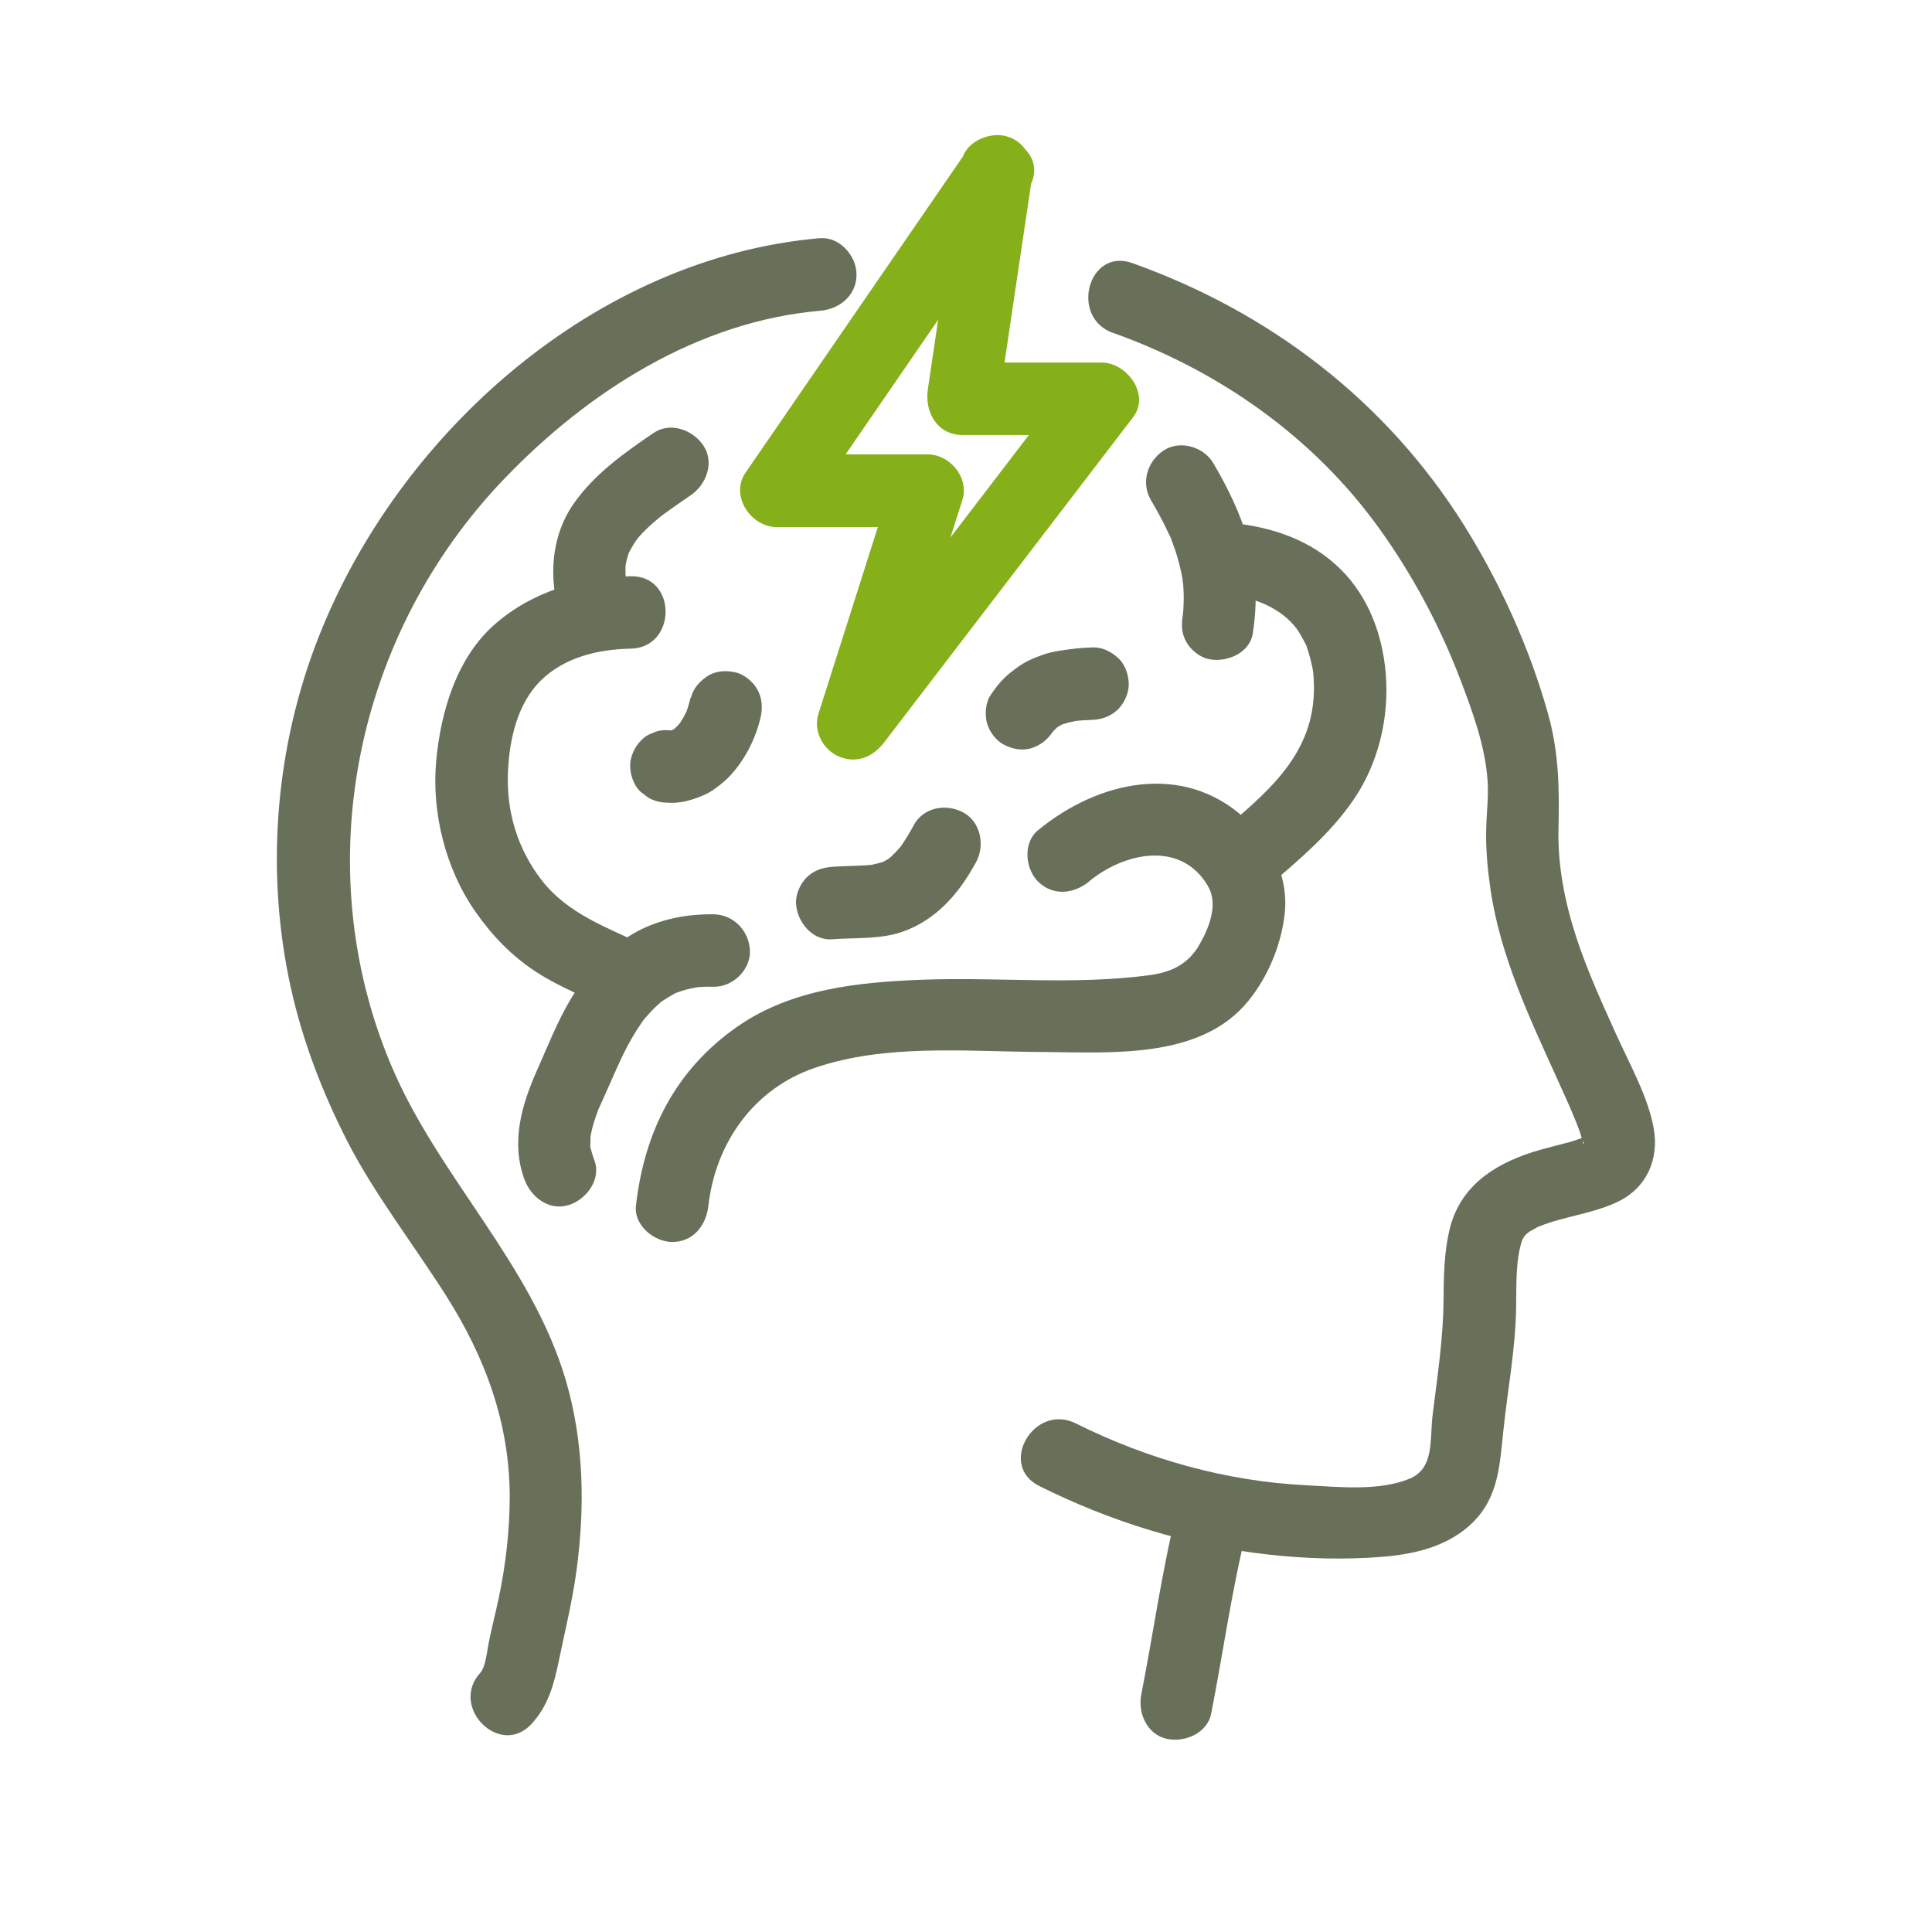
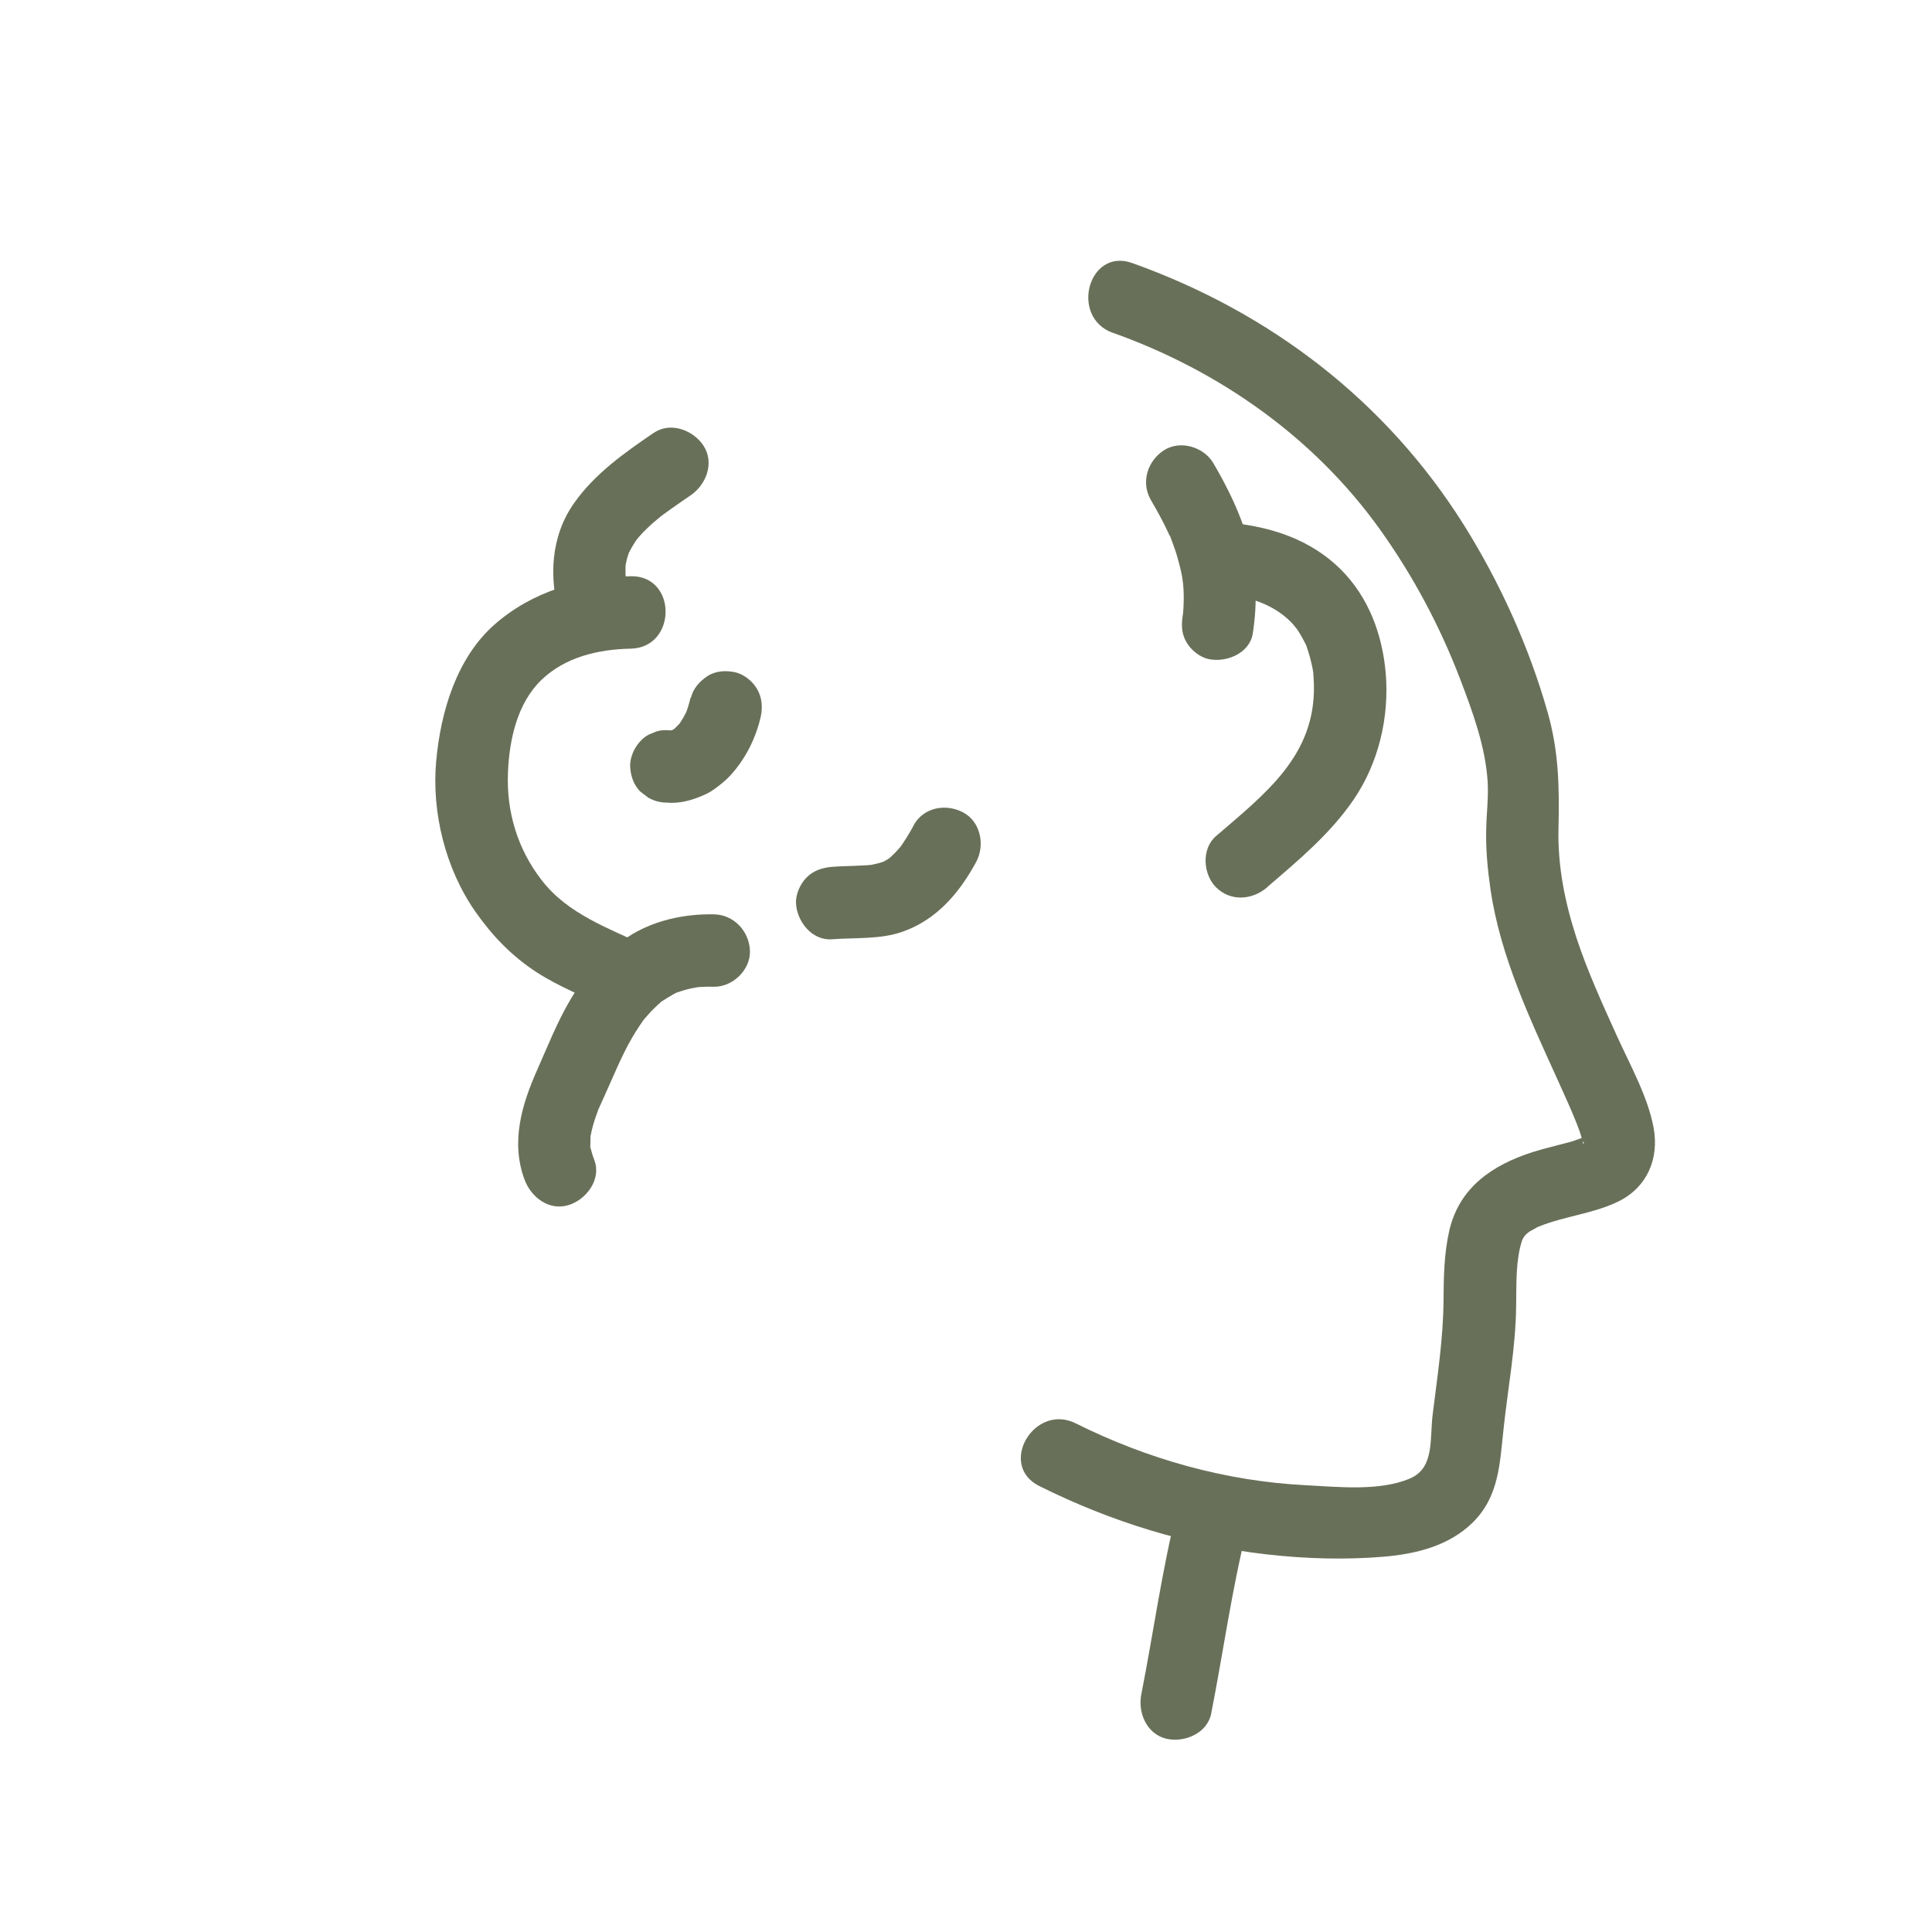
<svg xmlns="http://www.w3.org/2000/svg" id="Camada_1" data-name="Camada 1" viewBox="0 0 120 120">
  <defs>
    <style>
      .cls-1 {
        fill: #697059;
      }

      .cls-2 {
        fill: #86b01a;
      }
    </style>
  </defs>
  <g>
-     <path class="cls-1" d="M50.96,14.79c-13.93,1.19-26.2,12.08-31.19,24.83-2.6,6.63-3.25,14.02-1.86,21,.71,3.58,2.01,7.04,3.67,10.28s4.09,6.37,6.13,9.58c2.42,3.82,3.93,7.87,3.95,12.43,0,2.17-.25,4.31-.7,6.43-.19.89-.42,1.77-.6,2.67-.11.52-.19,1.51-.52,1.88-1.96,2.13,1.22,5.32,3.18,3.18,1.05-1.14,1.41-2.53,1.71-4.01.38-1.84.83-3.66,1.08-5.53.53-3.93.46-7.95-.66-11.78-2.15-7.31-7.95-12.67-10.87-19.62-5.21-12.4-2.2-26.77,7.05-36.4,5.19-5.41,12.01-9.77,19.62-10.43,1.21-.1,2.25-.96,2.25-2.25,0-1.14-1.03-2.35-2.25-2.25h0Z" />
-     <path class="cls-1" d="M69.15,20.68c6.58,2.35,12.46,6.48,16.55,12.19,2.05,2.86,3.73,6.01,4.99,9.3.77,2.02,1.57,4.18,1.71,6.37.06,1-.07,1.97-.09,2.97-.03,1.26.09,2.51.27,3.75.62,4.19,2.46,8.04,4.19,11.86.39.87.79,1.73,1.14,2.61.13.33.26.67.35,1.02.21.8.04.12.06.13.19.2-.18.23.08-.07s.34-.23.07-.18c-.29.05-.66.23-.95.3-.78.21-1.56.39-2.33.63-2.49.8-4.55,2.19-5.17,4.87-.33,1.42-.35,2.91-.36,4.36-.02,2.37-.38,4.68-.67,7.03-.2,1.56.13,3.35-1.41,4.01-1.89.81-4.49.52-6.48.42-4.97-.25-9.83-1.62-14.28-3.84-2.58-1.29-4.87,2.59-2.27,3.89,4.48,2.23,9.2,3.69,14.17,4.25,2.39.27,4.83.34,7.23.14,2-.17,4.04-.67,5.52-2.12,1.65-1.63,1.68-3.67,1.92-5.83.27-2.53.75-5.04.78-7.59.02-1.58-.02-2.88.36-4.08.04-.12.19-.36-.02.04.05-.09.1-.22.16-.3.07-.08.27-.31-.06.05.07-.08.15-.18.23-.24s.33-.25-.05.02c.1-.07.2-.15.31-.2.12-.06.23-.13.34-.19.35-.19-.1.03.15-.07,1.6-.65,3.36-.79,4.92-1.55,1.8-.88,2.55-2.66,2.2-4.58s-1.48-3.94-2.31-5.77c-.9-1.99-1.81-3.98-2.49-6.05-.71-2.19-1.16-4.42-1.11-6.73.06-2.5.03-4.77-.66-7.21-1.15-4.08-2.97-8.1-5.22-11.69-4.84-7.71-12.05-13.21-20.59-16.26-2.73-.98-3.91,3.37-1.2,4.34h0Z" />
-     <path class="cls-1" d="M67.65,54.74c2.19-1.8,5.7-2.55,7.37.28.67,1.14.09,2.58-.52,3.65-.68,1.19-1.7,1.7-3.03,1.89-4.67.64-9.44.12-14.13.29-3.98.15-8.15.56-11.52,2.9-3.86,2.68-5.8,6.54-6.32,11.14-.14,1.21,1.13,2.25,2.25,2.25,1.33,0,2.11-1.04,2.25-2.25.44-3.88,2.8-7.25,6.57-8.55,4.42-1.53,9.49-1.02,14.08-1,4.27.02,9.93.51,12.91-3.2,1.2-1.49,2.01-3.43,2.23-5.34.27-2.31-.79-4.44-2.48-5.98-3.84-3.51-9.11-2.32-12.84.75-.94.77-.8,2.38,0,3.18.93.93,2.24.77,3.18,0h0Z" />
+     <path class="cls-1" d="M69.15,20.68c6.58,2.35,12.46,6.48,16.55,12.19,2.05,2.86,3.73,6.01,4.99,9.3.77,2.02,1.57,4.18,1.71,6.37.06,1-.07,1.97-.09,2.97-.03,1.26.09,2.51.27,3.75.62,4.19,2.46,8.04,4.19,11.86.39.87.79,1.73,1.14,2.61.13.33.26.67.35,1.02.21.8.04.12.06.13.19.2-.18.23.08-.07s.34-.23.07-.18c-.29.05-.66.23-.95.3-.78.21-1.56.39-2.33.63-2.49.8-4.55,2.19-5.17,4.87-.33,1.42-.35,2.91-.36,4.36-.02,2.37-.38,4.68-.67,7.03-.2,1.56.13,3.35-1.41,4.01-1.89.81-4.49.52-6.48.42-4.97-.25-9.83-1.62-14.28-3.84-2.58-1.29-4.87,2.59-2.27,3.89,4.48,2.23,9.2,3.69,14.17,4.25,2.39.27,4.83.34,7.23.14,2-.17,4.04-.67,5.52-2.12,1.65-1.63,1.68-3.67,1.92-5.83.27-2.53.75-5.04.78-7.59.02-1.58-.02-2.88.36-4.08.04-.12.19-.36-.02.04.05-.09.1-.22.16-.3.07-.08.27-.31-.06.05.07-.08.15-.18.23-.24s.33-.25-.05.02c.1-.07.2-.15.31-.2.12-.06.23-.13.34-.19.35-.19-.1.03.15-.07,1.6-.65,3.36-.79,4.92-1.55,1.8-.88,2.55-2.66,2.2-4.58s-1.48-3.94-2.31-5.77c-.9-1.99-1.81-3.98-2.49-6.05-.71-2.19-1.16-4.42-1.11-6.73.06-2.5.03-4.77-.66-7.21-1.15-4.08-2.97-8.1-5.22-11.69-4.84-7.71-12.05-13.21-20.59-16.26-2.73-.98-3.91,3.37-1.2,4.34Z" />
    <path class="cls-1" d="M39.16,35.79c-3.08.07-6.07.93-8.42,2.98s-3.37,5.39-3.65,8.53.56,6.64,2.44,9.33c1.05,1.5,2.27,2.77,3.82,3.77,1.41.91,2.99,1.52,4.5,2.25,1.1.52,2.43.3,3.08-.81.58-.98.29-2.55-.81-3.08-2.33-1.12-4.86-1.98-6.49-4.11-1.49-1.93-2.18-4.24-2.08-6.66.08-2.04.58-4.31,2.07-5.75s3.56-1.91,5.55-1.95c2.89-.06,2.9-4.56,0-4.5h0Z" />
    <path class="cls-1" d="M78.71,55.1c1.94-1.67,3.91-3.3,5.37-5.44,1.55-2.27,2.22-5.12,1.99-7.85-.21-2.41-1.07-4.74-2.81-6.46-1.86-1.84-4.32-2.64-6.87-2.88-1.21-.12-2.25,1.12-2.25,2.25,0,1.31,1.04,2.13,2.25,2.25,1.53.15,2.96.75,3.91,1.79.06.07.43.53.17.19.12.17.24.35.34.53s.21.37.3.56c.17.36-.02-.07.06.16.15.43.26.85.35,1.29.02.11.04.23.06.34-.02-.17-.03-.18-.01-.01.02.24.03.48.04.73.09,4.36-2.96,6.7-6.08,9.38-.92.79-.81,2.37,0,3.18.91.91,2.26.79,3.18,0h0Z" />
    <path class="cls-1" d="M44.32,56.79c-1.86-.03-3.79.39-5.36,1.43-1.47.98-2.62,2.33-3.52,3.85-.82,1.38-1.41,2.89-2.06,4.35-.97,2.18-1.67,4.5-.8,6.85.41,1.1,1.54,1.97,2.77,1.57,1.08-.35,2.01-1.59,1.57-2.77-.09-.23-.16-.46-.22-.7-.14-.57-.04.25-.03-.31,0-.22,0-.45.03-.67-.04.33.02-.02.05-.16.09-.4.22-.78.36-1.16.24-.67-.18.37.11-.28.09-.2.18-.4.27-.6.57-1.24,1.07-2.52,1.75-3.7.16-.27.32-.54.5-.8.09-.14.2-.28.29-.42-.16.23-.16.19.01,0,.2-.23.4-.46.62-.67.12-.12.24-.22.37-.34.4-.37-.39.24.07-.06.26-.17.52-.33.79-.48.08-.04.15-.08.23-.11-.25.1-.29.12-.14.06.14-.04.28-.1.42-.14.17-.05.35-.1.53-.14.08-.02.69-.1.16-.05.41-.05.82-.06,1.24-.05,1.18.02,2.3-1.05,2.25-2.25s-.99-2.23-2.25-2.25h0Z" />
    <path class="cls-1" d="M73.1,93.81c-.94,3.77-1.46,7.62-2.21,11.42-.23,1.15.33,2.48,1.57,2.77,1.11.25,2.53-.34,2.77-1.57.75-3.81,1.27-7.66,2.21-11.42.29-1.14-.37-2.49-1.57-2.77s-2.46.35-2.77,1.57h0Z" />
    <path class="cls-1" d="M40.61,26.88c-1.83,1.25-3.64,2.52-4.94,4.35-1.46,2.05-1.61,4.68-.88,7.04.34,1.12,1.59,1.95,2.77,1.57s1.94-1.56,1.57-2.77c-.09-.28-.16-.56-.22-.84-.02-.11-.04-.22-.06-.33-.05-.24.06.6.02.08-.02-.22-.02-.45-.02-.67,0-.12.01-.23.02-.35.02-.38-.09.47-.03.21.05-.2.08-.39.14-.59.03-.1.07-.2.1-.31.12-.36-.25.51-.06.14s.37-.68.6-1c.21-.3-.3.35-.12.16.07-.08.14-.17.21-.25.13-.15.27-.3.42-.44.29-.29.61-.56.93-.82.12-.1.48-.35-.09.07.09-.07.19-.14.28-.21.16-.12.32-.23.47-.34.39-.28.78-.54,1.17-.81.97-.66,1.5-2.01.81-3.08-.62-.96-2.04-1.52-3.08-.81h0Z" />
    <path class="cls-1" d="M56.75,51.27c-.29.53-.61,1.05-.97,1.54l.35-.46c-.32.41-.67.79-1.08,1.11l.46-.35c-.28.22-.58.4-.91.54l.54-.23c-.4.17-.83.27-1.26.34l.6-.08c-.92.12-1.86.09-2.79.16-.6.05-1.15.22-1.59.66-.39.39-.68,1.03-.66,1.59.05,1.14.99,2.35,2.25,2.25,1.45-.11,3.01.02,4.4-.48,2.1-.75,3.5-2.4,4.54-4.32.56-1.03.29-2.5-.81-3.08s-2.48-.3-3.08.81h0Z" />
    <path class="cls-1" d="M71.49,31.07c.38.65.75,1.32,1.07,2.01.04.09.08.18.12.27.1.22.08.18-.05-.13.08.09.12.31.17.41.13.34.25.69.35,1.05s.19.71.26,1.07c.03.14.04.3.08.44-.17-.64,0-.05,0,.14.03.35.04.7.03,1.05,0,.21-.02.41-.03.61,0,.1-.02.21-.03.31.05-.34.05-.38.01-.13-.1.62-.1,1.17.23,1.73.27.47.81.91,1.34,1.03,1.08.25,2.57-.33,2.77-1.57.3-1.94.25-3.85-.28-5.75-.48-1.7-1.27-3.31-2.16-4.83-.59-1.02-2.06-1.47-3.08-.81s-1.44,1.99-.81,3.08h0Z" />
    <path class="cls-1" d="M42.89,43.34c-.09.38-.2.75-.35,1.11l.23-.54c-.19.45-.43.87-.72,1.26l.35-.46c-.22.28-.46.53-.74.75l.46-.35c-.2.15-.42.28-.66.38l.54-.23c-.2.08-.41.14-.63.17l.6-.08c-.19.02-.39.02-.58,0-.31-.01-.6.05-.87.19-.28.09-.52.25-.72.47-.39.39-.68,1.03-.66,1.59s.22,1.19.66,1.59l.46.35c.35.2.73.31,1.14.31.84.08,1.64-.16,2.39-.5.22-.1.42-.22.61-.36.33-.24.65-.49.93-.79.95-1.02,1.61-2.32,1.92-3.68.13-.59.08-1.21-.23-1.73-.27-.47-.81-.91-1.34-1.03-.58-.13-1.22-.1-1.73.23-.48.31-.9.77-1.03,1.34h0Z" />
-     <path class="cls-1" d="M67.9,40.21c-.44.02-.88.04-1.32.1-.6.08-1.21.15-1.78.35s-1.1.42-1.58.77c-.31.23-.64.47-.91.75-.29.3-.54.64-.78.99-.32.46-.37,1.21-.23,1.73s.55,1.09,1.03,1.34c.52.28,1.15.41,1.73.23s1-.53,1.34-1.03c.05-.08.11-.15.16-.23l-.35.46c.2-.26.43-.49.69-.69l-.46.35c.24-.18.51-.33.78-.45l-.54.23c.47-.2.96-.31,1.46-.38l-.6.08c.44-.06.88-.08,1.32-.1.59-.02,1.17-.24,1.59-.66.39-.39.68-1.03.66-1.59s-.22-1.19-.66-1.59-.99-.68-1.59-.66h0Z" />
  </g>
-   <path class="cls-2" d="M59.96,9.5c-3.98,5.79-7.97,11.58-11.95,17.38-.57.82-1.13,1.65-1.7,2.47-.99,1.44.33,3.39,1.94,3.39h9.35l-2.17-2.85c-1.53,4.82-3.07,9.64-4.6,14.46-.34,1.06.31,2.25,1.3,2.65,1.12.45,2.11,0,2.81-.92,4.5-5.87,9-11.75,13.49-17.62.65-.85,1.3-1.7,1.95-2.55,1.08-1.41-.4-3.39-1.94-3.39h-8.64l2.17,2.85,2.1-14.14c.18-1.2-.3-2.42-1.57-2.77-1.06-.29-2.59.36-2.77,1.57l-2.1,14.14c-.21,1.42.57,2.85,2.17,2.85h8.64l-1.94-3.39c-4.5,5.87-9,11.75-13.49,17.62-.65.85-1.3,1.7-1.95,2.55l4.11,1.73c1.53-4.82,3.07-9.64,4.6-14.46.45-1.4-.76-2.85-2.17-2.85h-9.35l1.94,3.39c3.98-5.79,7.97-11.58,11.95-17.38.57-.82,1.13-1.65,1.7-2.47,1.65-2.39-2.25-4.64-3.89-2.27Z" />
</svg>